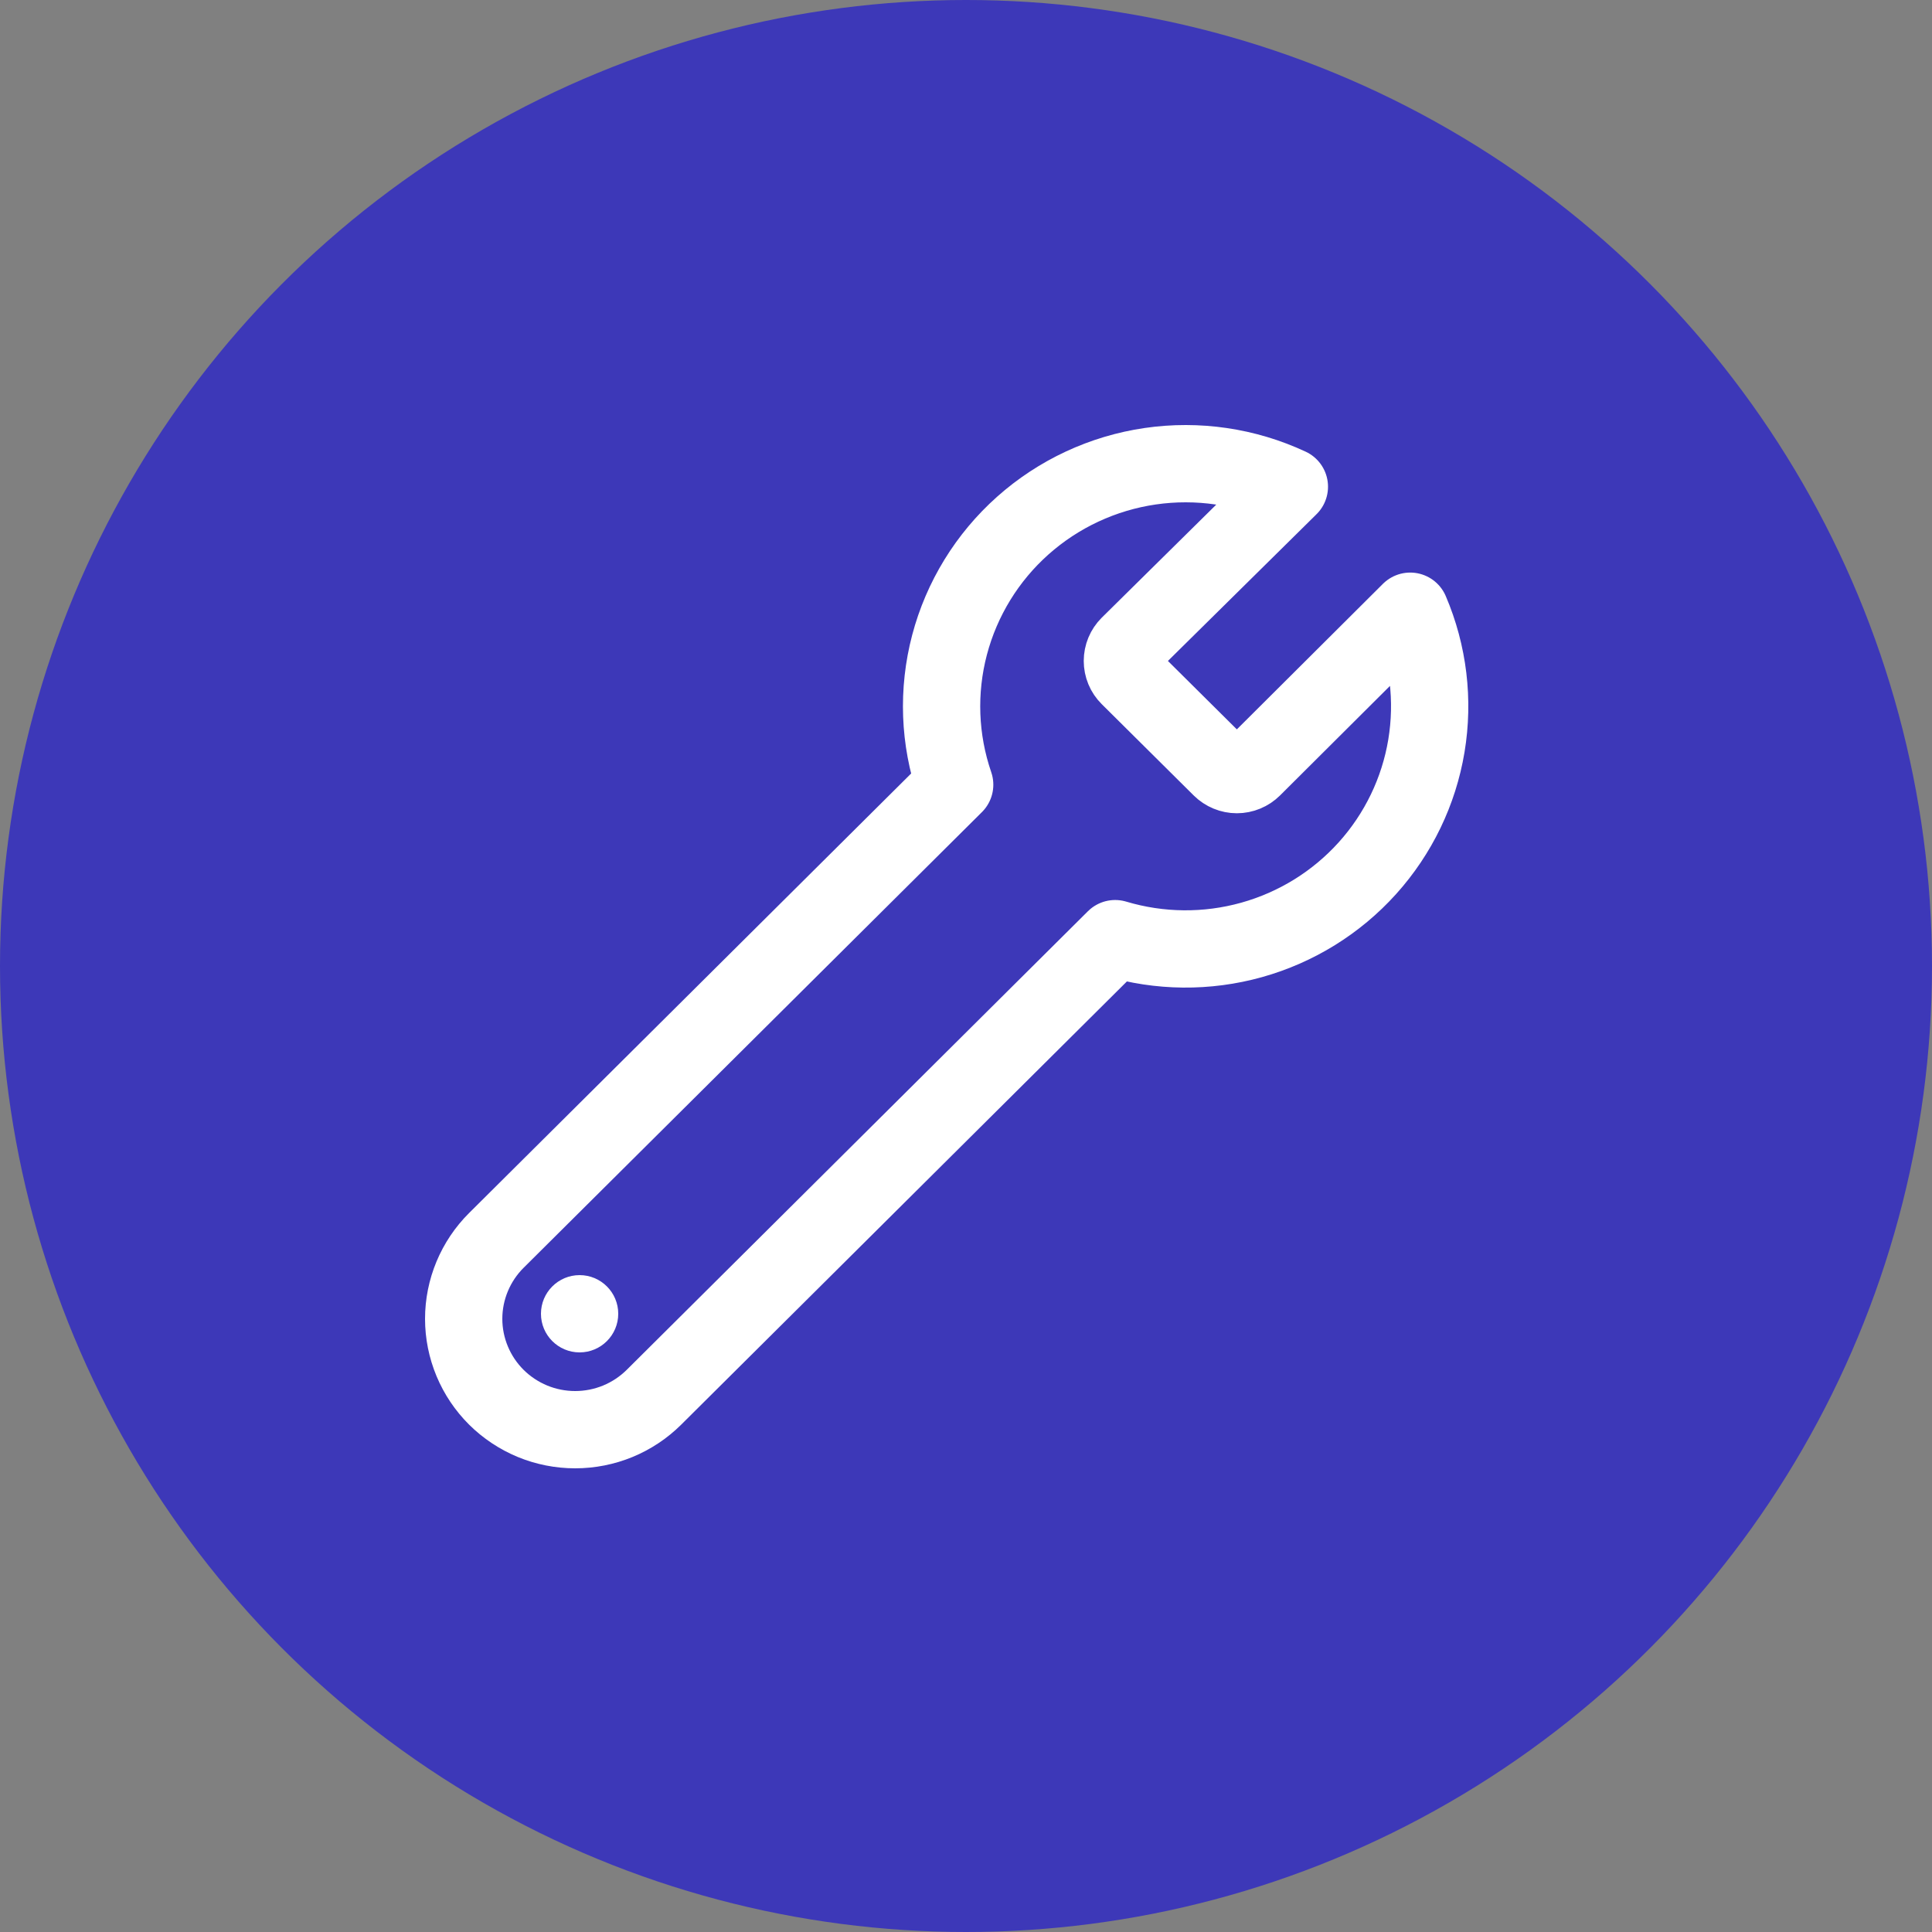
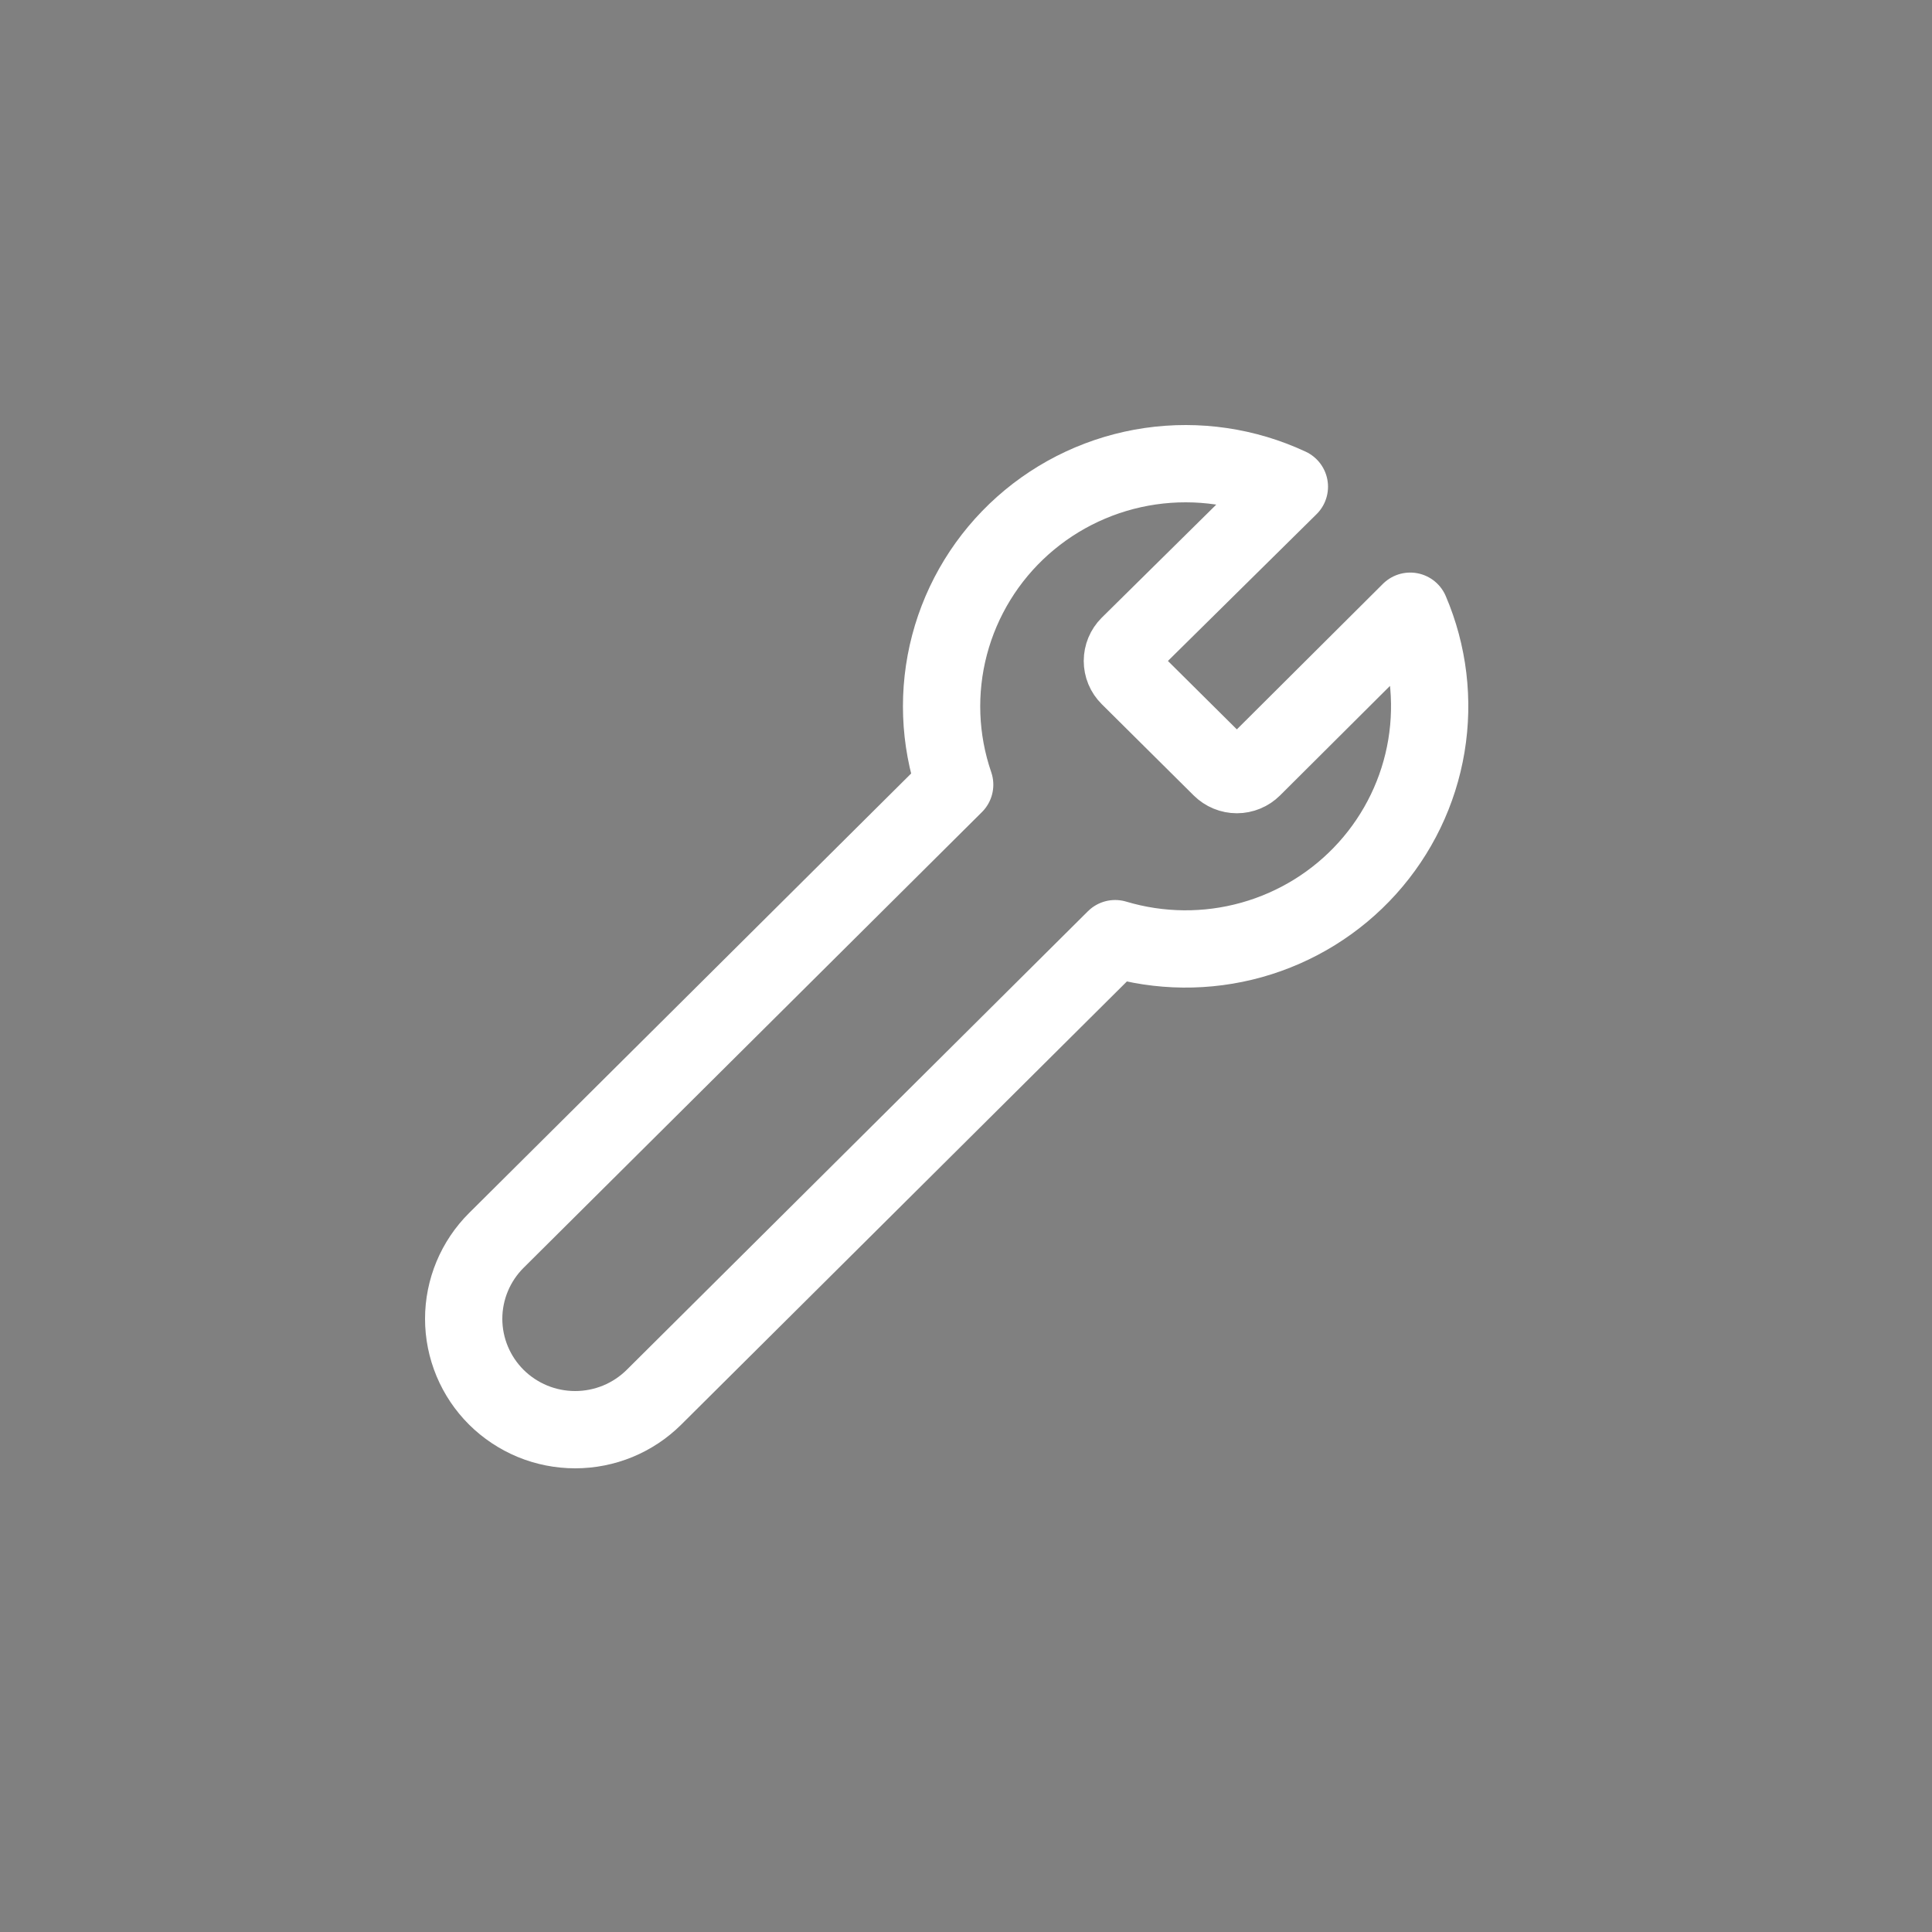
<svg xmlns="http://www.w3.org/2000/svg" width="50" height="50" viewBox="0 0 50 50" fill="none">
  <rect x="0" y="0" width="50" height="50" fill="#808080" stroke="none" />
-   <circle cx="25" cy="25" r="25" fill="#3D38B8" />
  <path d="M24.707 20.308L12.845 32.102C12.577 32.369 12.365 32.685 12.22 33.033C12.075 33.381 12 33.754 12 34.131C12 34.508 12.075 34.881 12.22 35.229C12.365 35.577 12.577 35.893 12.845 36.16C13.113 36.426 13.431 36.637 13.781 36.782C14.131 36.926 14.506 37 14.885 37C15.264 37 15.639 36.926 15.989 36.782C16.34 36.637 16.657 36.426 16.925 36.16L28.86 24.292C30.01 24.636 31.235 24.648 32.391 24.325C33.547 24.002 34.587 23.358 35.388 22.469C36.189 21.58 36.719 20.482 36.915 19.304C37.111 18.126 36.966 16.917 36.496 15.818L32.421 19.878C32.367 19.931 32.303 19.974 32.232 20.003C32.162 20.032 32.086 20.047 32.01 20.047C31.934 20.047 31.858 20.032 31.788 20.003C31.717 19.974 31.653 19.931 31.599 19.878L29.217 17.513C29.163 17.459 29.12 17.396 29.091 17.326C29.062 17.256 29.047 17.18 29.047 17.105C29.047 17.029 29.062 16.954 29.091 16.884C29.12 16.814 29.163 16.75 29.217 16.696L33.369 12.596C32.247 12.072 30.995 11.888 29.768 12.066C28.541 12.245 27.395 12.779 26.471 13.601C25.548 14.423 24.888 15.498 24.574 16.69C24.26 17.883 24.306 19.141 24.707 20.308Z" stroke="white" stroke-width="2" stroke-linejoin="round" />
-   <circle cx="15" cy="34" r="1" fill="white" />
</svg>